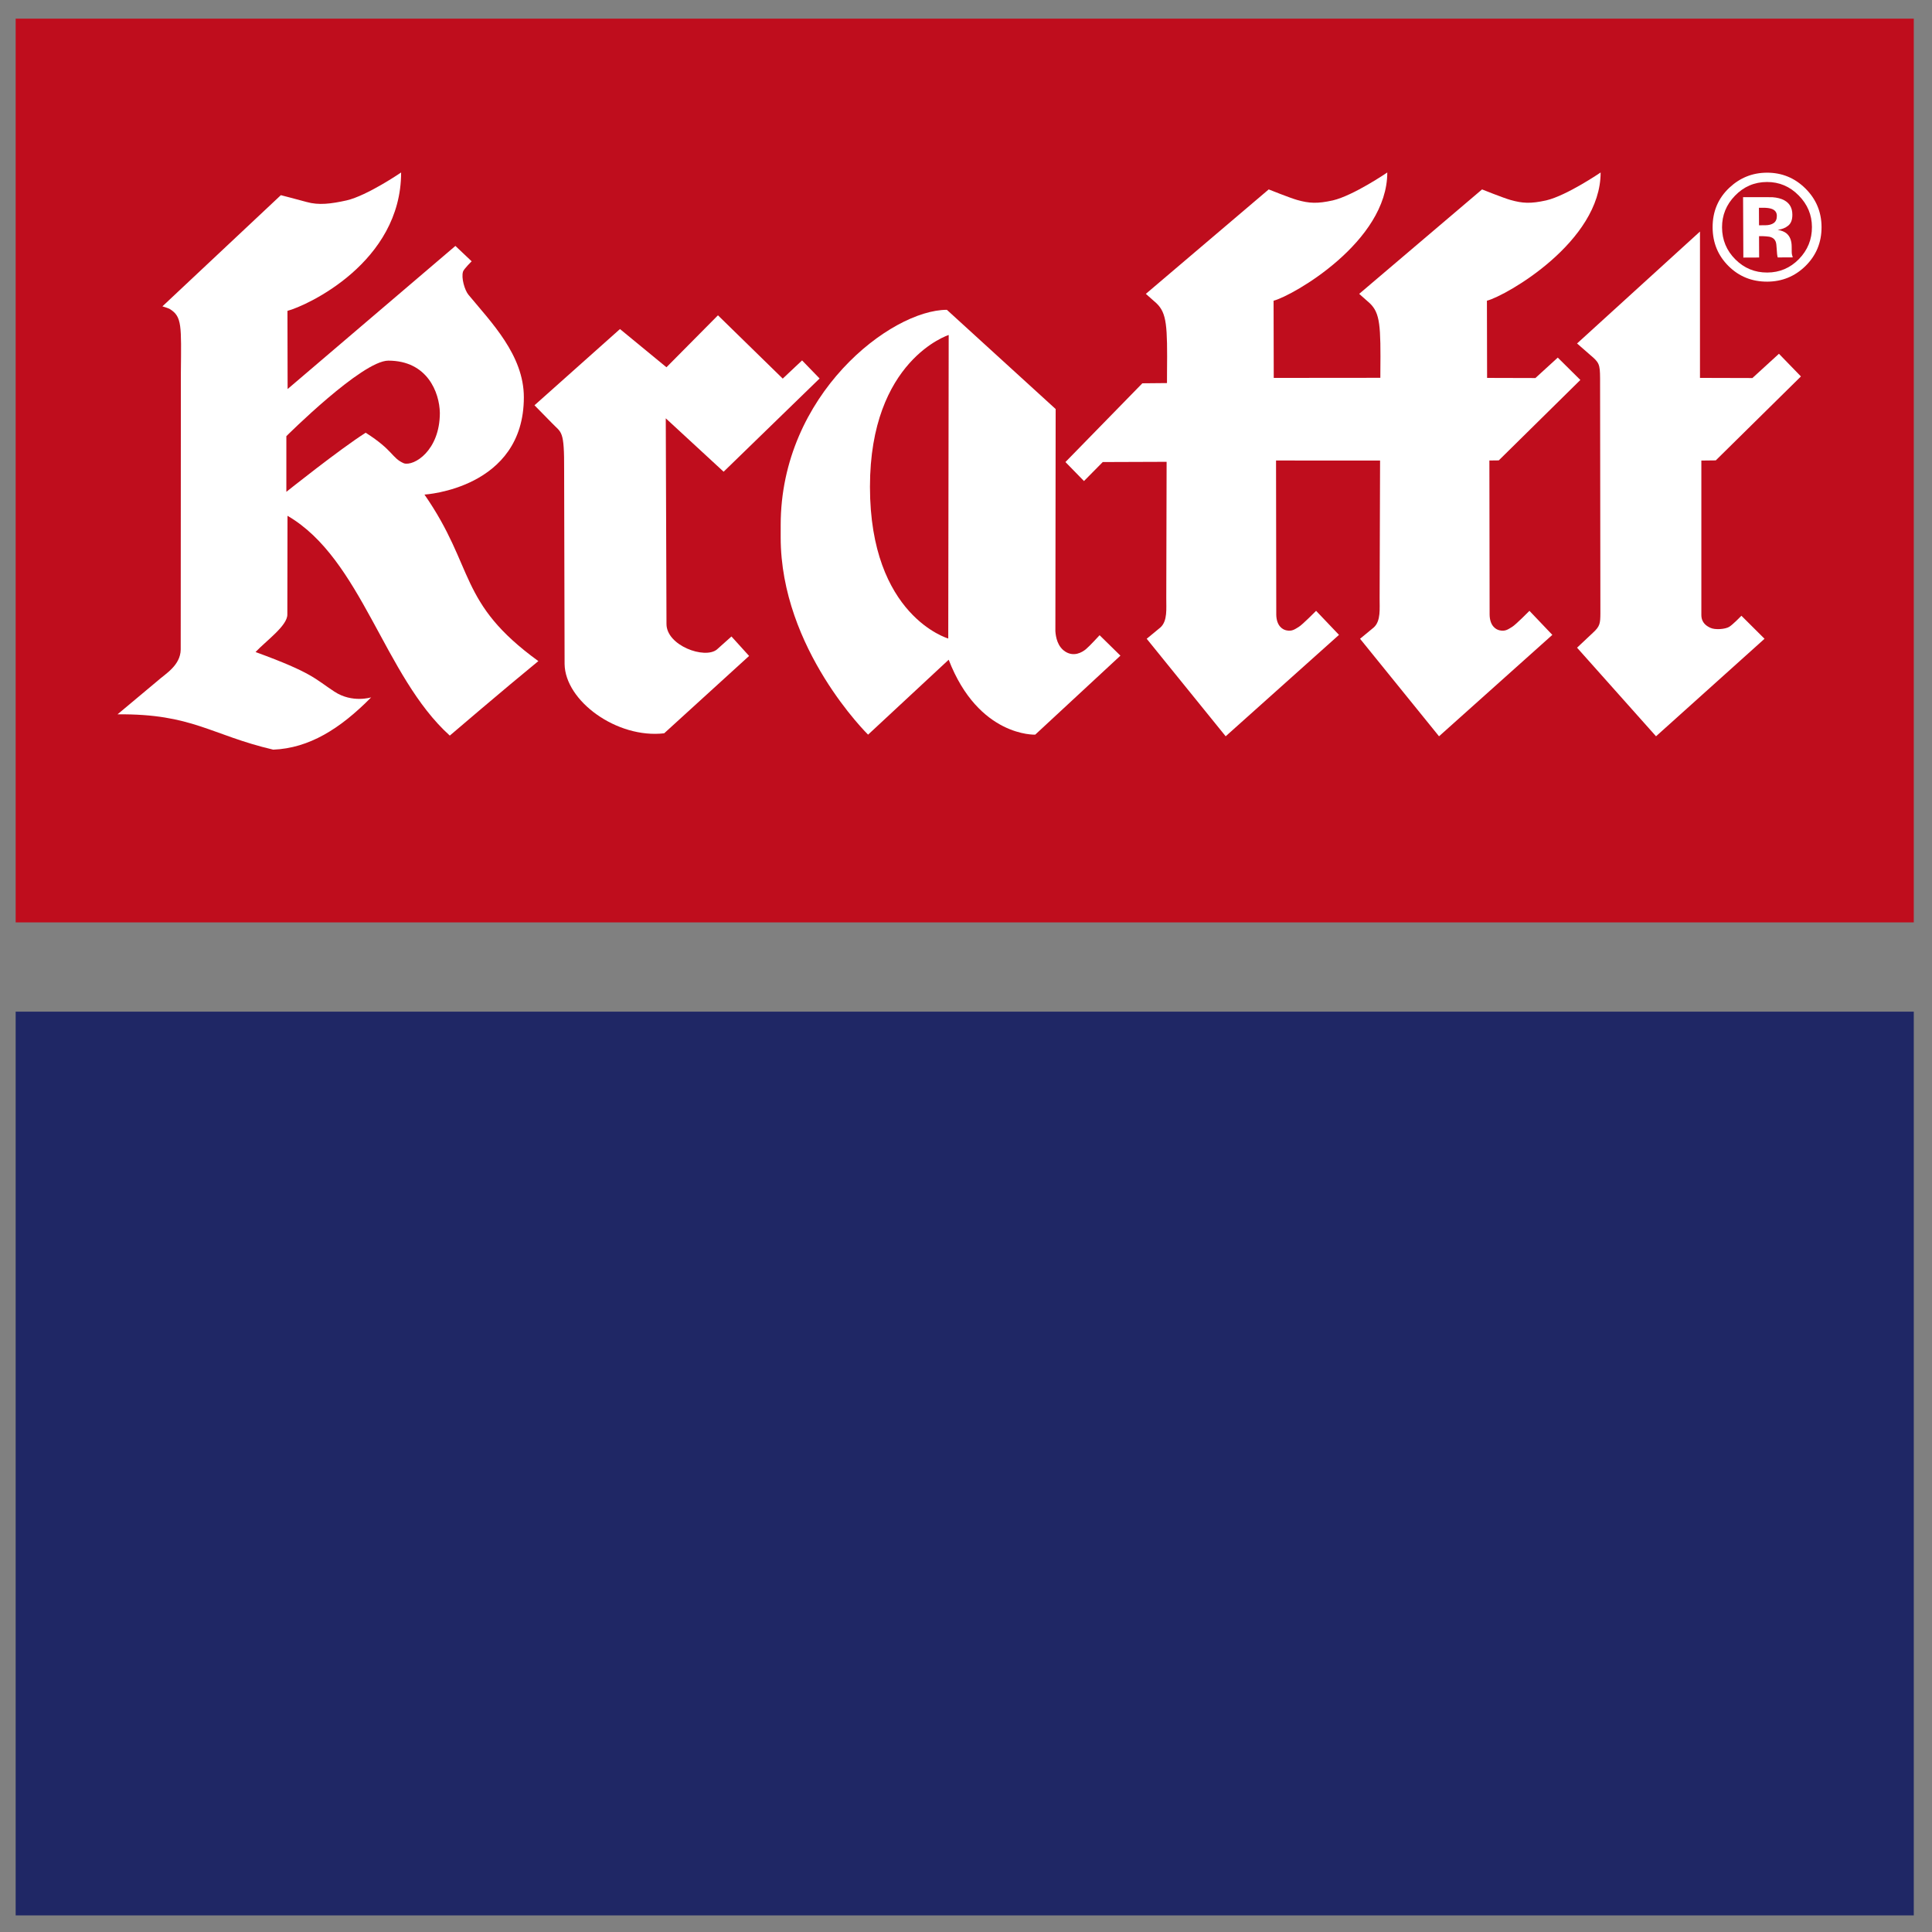
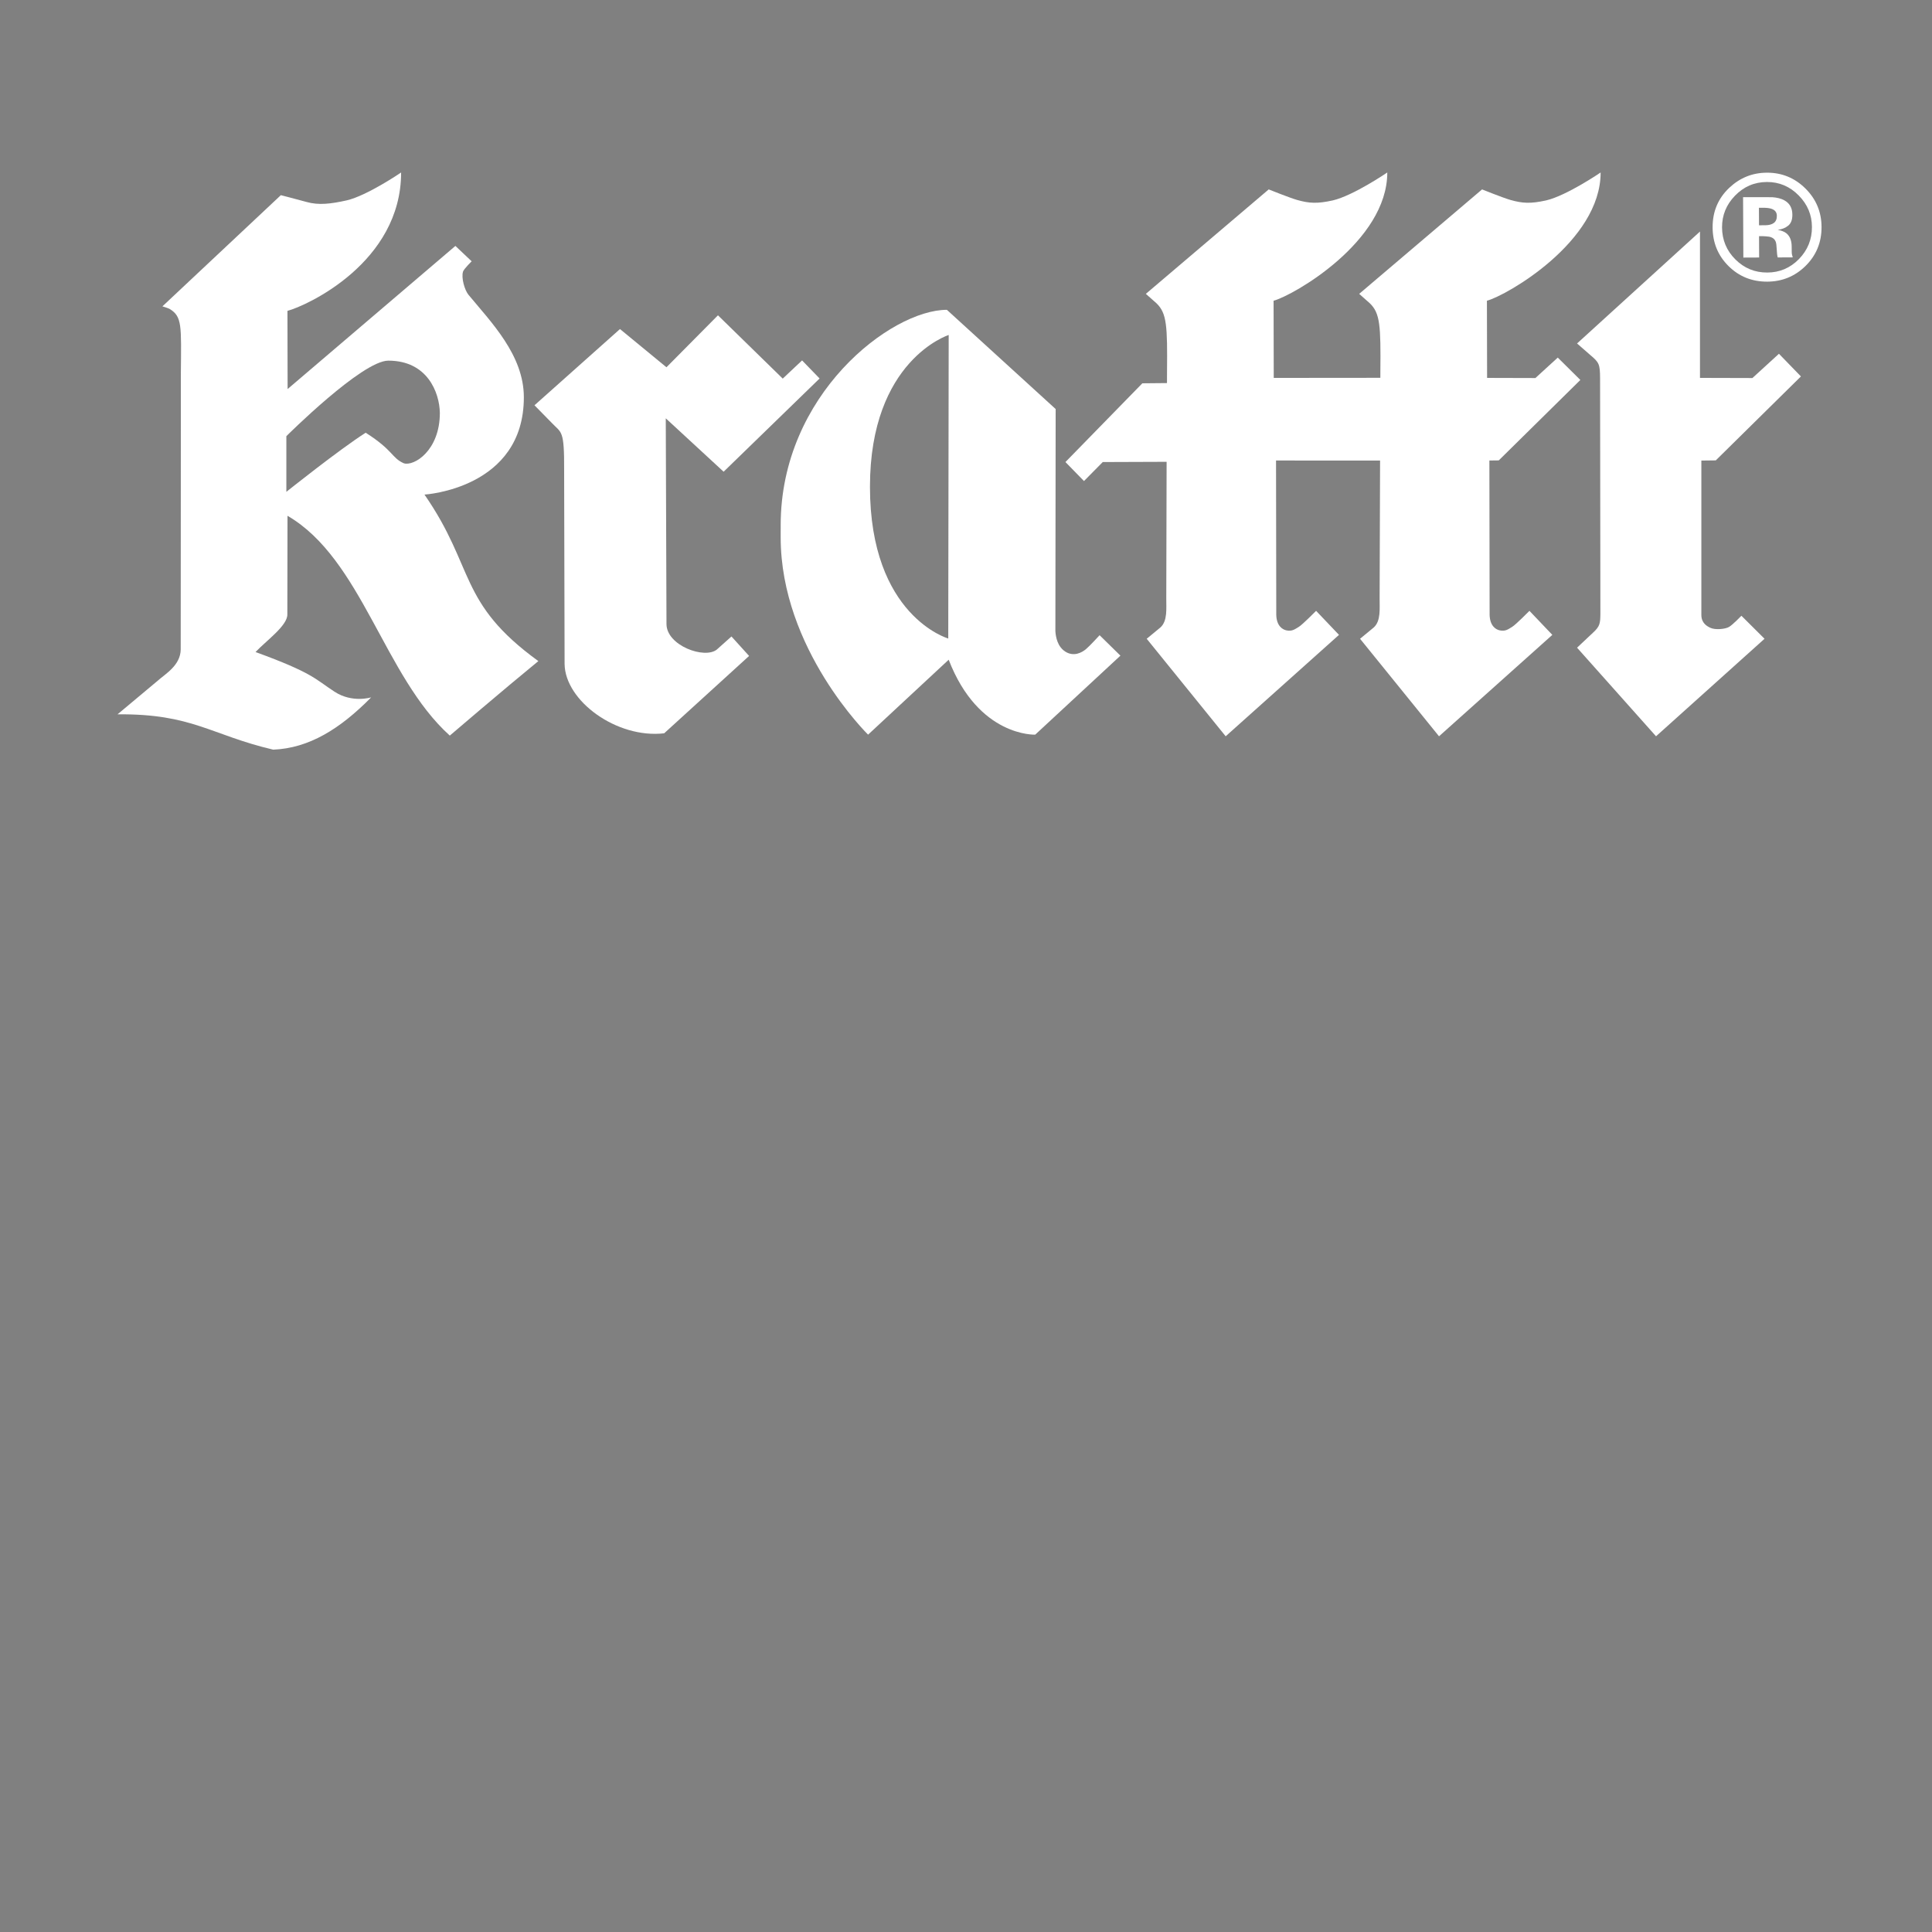
<svg xmlns="http://www.w3.org/2000/svg" xmlns:xlink="http://www.w3.org/1999/xlink" version="1.1" id="Capa_1" x="0px" y="0px" width="439.37px" height="439.37px" viewBox="0 0 439.37 439.37" enable-background="new 0 0 439.37 439.37" xml:space="preserve">
  <rect x="0" y="0" width="439.37" height="439.37" fill="#808080" stroke="none" />
-   <rect x="3.56" y="4.241" fill="#BF0D1D" width="431.667" height="205.526" />
-   <rect x="3.56" y="230.069" fill="#1F2765" width="431.667" height="205.525" />
  <g>
    <defs>
      <rect id="SVGID_1_" width="439.37" height="439.37" />
    </defs>
    <clipPath id="SVGID_2_">
      <use xlink:href="#SVGID_1_" overflow="visible" />
    </clipPath>
    <g clip-path="url(#SVGID_2_)">
      <defs>
        <rect id="SVGID_3_" x="389.478" y="39.272" width="24.774" height="24.78" />
      </defs>
      <clipPath id="SVGID_4_">
        <use xlink:href="#SVGID_3_" overflow="visible" />
      </clipPath>
      <g clip-path="url(#SVGID_4_)">
        <defs>
          <rect id="SVGID_5_" x="389.478" y="39.272" width="24.774" height="24.78" />
        </defs>
        <clipPath id="SVGID_6_">
          <use xlink:href="#SVGID_5_" overflow="visible" />
        </clipPath>
        <path clip-path="url(#SVGID_6_)" fill="#FFFFFF" d="M414.251,51.609c0.017,3.515-1.21,6.486-3.675,8.907     c-2.399,2.34-5.29,3.519-8.659,3.536c-3.486,0.016-6.427-1.166-8.823-3.546c-2.395-2.377-3.601-5.307-3.616-8.789     c-0.016-3.617,1.259-6.636,3.826-9.044c2.411-2.254,5.244-3.386,8.503-3.401c3.421-0.016,6.349,1.187,8.778,3.595     C413.014,45.278,414.234,48.19,414.251,51.609 M409.104,58.926c1.983-2.039,2.977-4.477,2.962-7.309     c-0.01-2.756-1.013-5.143-3.006-7.163c-2.016-2.055-4.433-3.076-7.238-3.066c-2.851,0.017-5.268,1.058-7.265,3.127     c-1.964,2.027-2.942,4.422-2.936,7.191c0.016,2.869,1.034,5.304,3.045,7.3c2.007,1.995,4.415,2.987,7.239,2.974     C404.723,61.97,407.118,60.95,409.104,58.926" />
        <path clip-path="url(#SVGID_6_)" fill="#FFFFFF" d="M407.592,58.14l0.113,0.389l-3.426,0.017     c-0.115-0.438-0.188-1.075-0.224-1.902c-0.038-0.825-0.114-1.387-0.228-1.676c-0.185-0.481-0.517-0.819-1.013-1.003     c-0.267-0.115-0.676-0.187-1.23-0.218l-0.789-0.044h-0.759l0.021,4.859l-3.59,0.015l-0.063-13.736c0.848,0,2.13,0,3.828-0.004     c1.693,0,2.636,0.004,2.825,0.01c1.092,0.079,1.993,0.306,2.713,0.698c1.224,0.666,1.84,1.756,1.842,3.269     c0.01,1.156-0.311,1.99-0.953,2.509c-0.643,0.52-1.433,0.831-2.374,0.937c0.864,0.173,1.516,0.431,1.953,0.779     c0.808,0.648,1.221,1.669,1.221,3.072l0.01,1.224c0,0.136,0.009,0.271,0.027,0.402C407.513,57.871,407.545,58.008,407.592,58.14      M403.385,50.717c0.471-0.342,0.707-0.885,0.701-1.632c-0.003-0.755-0.373-1.274-1.111-1.563c-0.497-0.19-1.191-0.28-2.087-0.274     l-0.877,0.003l0.02,3.982l1.392-0.005C402.268,51.222,402.917,51.053,403.385,50.717" />
      </g>
    </g>
    <path clip-path="url(#SVGID_2_)" fill="#FFFFFF" d="M358.649,78.111l27.955-25.456v33.284l11.922,0.033l6.038-5.518l4.998,5.153   L390.196,104.7l-3.279,0.039v35.1c0,1.874,1.277,2.565,2.03,2.928c1.093,0.527,3.389,0.331,4.295-0.208   c0.82-0.488,2.785-2.525,2.785-2.525l5.258,5.232l-24.676,22.177l-17.96-20.147l3.581-3.37c1.65-1.497,1.703-2.148,1.725-4.464   l-0.07-53.444c-0.023-3.183-0.198-3.573-2.246-5.296L358.649,78.111z" />
    <path clip-path="url(#SVGID_2_)" fill="#FFFFFF" d="M309.103,66.828l27.942-23.752c0,0,4.799,1.926,6.455,2.395   c2.76,0.781,4.582,0.885,8.122,0.104c4.685-1.093,12.389-6.351,12.389-6.351c0.007,15.735-21.409,27.994-25.86,29.166l0.039,17.552   l10.985,0.03l5.088-4.65l5.135,5.088l-18.553,18.29l-2.134,0.026l0.052,35.075c0.052,2.55,1.424,3.352,2.239,3.54   c1.353,0.312,1.982-0.242,2.889-0.781c0.82-0.488,3.93-3.644,3.93-3.644l5.206,5.466l-25.769,23.062l-17.96-22.177l3.124-2.577   c1.65-1.498,1.305-4.321,1.327-6.638l0.169-51.376c0.104-10.625-0.053-13.436-2.395-15.701L309.103,66.828z" />
    <path clip-path="url(#SVGID_2_)" fill="#FFFFFF" d="M260.585,66.828l27.942-23.752c0,0,4.799,1.926,6.455,2.395   c2.76,0.781,4.582,0.885,8.122,0.104c4.685-1.093,12.389-6.351,12.389-6.351c0.007,15.735-21.409,27.994-25.859,29.166   l0.038,17.552l24.451-0.022l-0.062,18.819l-23.868-0.013l0.052,35.075c0.052,2.55,1.425,3.352,2.239,3.54   c1.353,0.312,1.983-0.242,2.889-0.781c0.82-0.488,3.931-3.644,3.931-3.644l5.206,5.466l-25.77,23.062l-17.96-22.177l3.124-2.577   c1.651-1.498,1.305-4.321,1.327-6.638l0.077-31.026l-14.524,0.052l-4.269,4.321l-4.216-4.321l17.49-17.908l5.603-0.052l0.008-2.442   c0.105-10.625-0.052-13.436-2.394-15.701L260.585,66.828z" />
    <g clip-path="url(#SVGID_2_)">
      <defs>
        <rect id="SVGID_7_" x="177.543" y="70.459" width="77.262" height="96.618" />
      </defs>
      <clipPath id="SVGID_8_">
        <use xlink:href="#SVGID_7_" overflow="visible" />
      </clipPath>
      <g clip-path="url(#SVGID_8_)">
        <defs>
          <rect id="SVGID_9_" x="177.543" y="70.459" width="77.262" height="96.618" />
        </defs>
        <clipPath id="SVGID_10_">
          <use xlink:href="#SVGID_9_" overflow="visible" />
        </clipPath>
        <path clip-path="url(#SVGID_10_)" fill="#FFFFFF" d="M177.542,119.397c0-29.673,25.088-48.938,37.795-48.938l24.738,22.564     l-0.063,50.525c0.088,1.3,0.463,3.511,2.287,4.661c1.924,1.199,3.723,0.187,4.635-0.55c0.862-0.712,3.136-3.199,3.136-3.199     l4.735,4.648l-19.378,17.966c0,0-12.881,0.563-19.678-17.041l-18.329,17.041c0,0-19.878-19.465-19.878-44.865V119.397z      M215.649,145.21l0.1-69.029c0,0-17.904,5.685-17.904,34.521C197.845,140.112,215.649,145.21,215.649,145.21" />
      </g>
    </g>
    <path clip-path="url(#SVGID_2_)" fill="#FFFFFF" d="M121.55,92.167l19.444-17.335l10.568,8.693l11.713-11.817l14.732,14.394   l4.399-4.138l3.983,4.112l-21.826,21.201l-13.158-12.143l0.164,46.764c-0.007,4.93,8.691,8.059,11.45,5.82l3.327-2.972l4.009,4.425   l-19.314,17.595c-10.724,1.25-22.541-7.34-22.645-15.773l-0.104-43.989c0.052-9.319-0.596-8.49-2.734-10.75L121.55,92.167z" />
    <g clip-path="url(#SVGID_2_)">
      <defs>
        <rect id="SVGID_11_" x="26.728" y="39.224" width="95.704" height="131.261" />
      </defs>
      <clipPath id="SVGID_12_">
        <use xlink:href="#SVGID_11_" overflow="visible" />
      </clipPath>
      <g clip-path="url(#SVGID_12_)">
        <defs>
          <rect id="SVGID_13_" x="26.728" y="39.224" width="95.704" height="131.261" />
        </defs>
        <clipPath id="SVGID_14_">
          <use xlink:href="#SVGID_13_" overflow="visible" />
        </clipPath>
        <path clip-path="url(#SVGID_14_)" fill="#FFFFFF" d="M36.935,69.672l26.937-25.288c0,0,4.198,1.087,5.848,1.549     c2.761,0.787,5.572,0.425,9.12-0.362c4.685-1.087,12.382-6.347,12.382-6.347c0,20.453-21.402,30.298-25.85,31.472l0.037,17.779     l38.157-32.547l3.698,3.499c0,0-1.762,1.724-1.962,2.336c-0.449,1.412,0.375,4.223,1.225,5.26     c5.16,6.247,12.606,13.743,12.606,23.326c0,20.815-22.601,22.127-22.601,22.127c11.557,16.654,7.546,24.563,25.9,37.869     c-7.734,6.322-20.141,16.942-20.141,16.942c-14.992-13.506-19.99-40.143-36.907-49.988l-0.037,22.426     c0.062,2.549-4.835,6.01-7.234,8.559c13.018,4.747,13.506,6.109,17.941,9.008c4.061,2.661,8.359,1.299,8.359,1.299     c-7.085,7.184-14.119,11.557-22.277,11.895c-14.218-3.336-18.391-8.197-35.408-8.034l9.158-7.659     c1.649-1.499,5.16-3.436,5.21-7.084l0.037-63.032c0.1-10.632,0.275-12.644-2.486-14.381     C38.26,70.059,36.935,69.672,36.935,69.672 M100.03,93.885c-0.087-4.61-2.824-11.869-11.719-11.869     c-5.972,0-23.189,17.179-23.189,17.179v12.656c0,0,12.019-9.608,18.041-13.443c6.397,4.073,5.872,5.735,8.696,6.959     C94.145,106.067,100.03,102.481,100.03,93.885" />
      </g>
    </g>
  </g>
</svg>